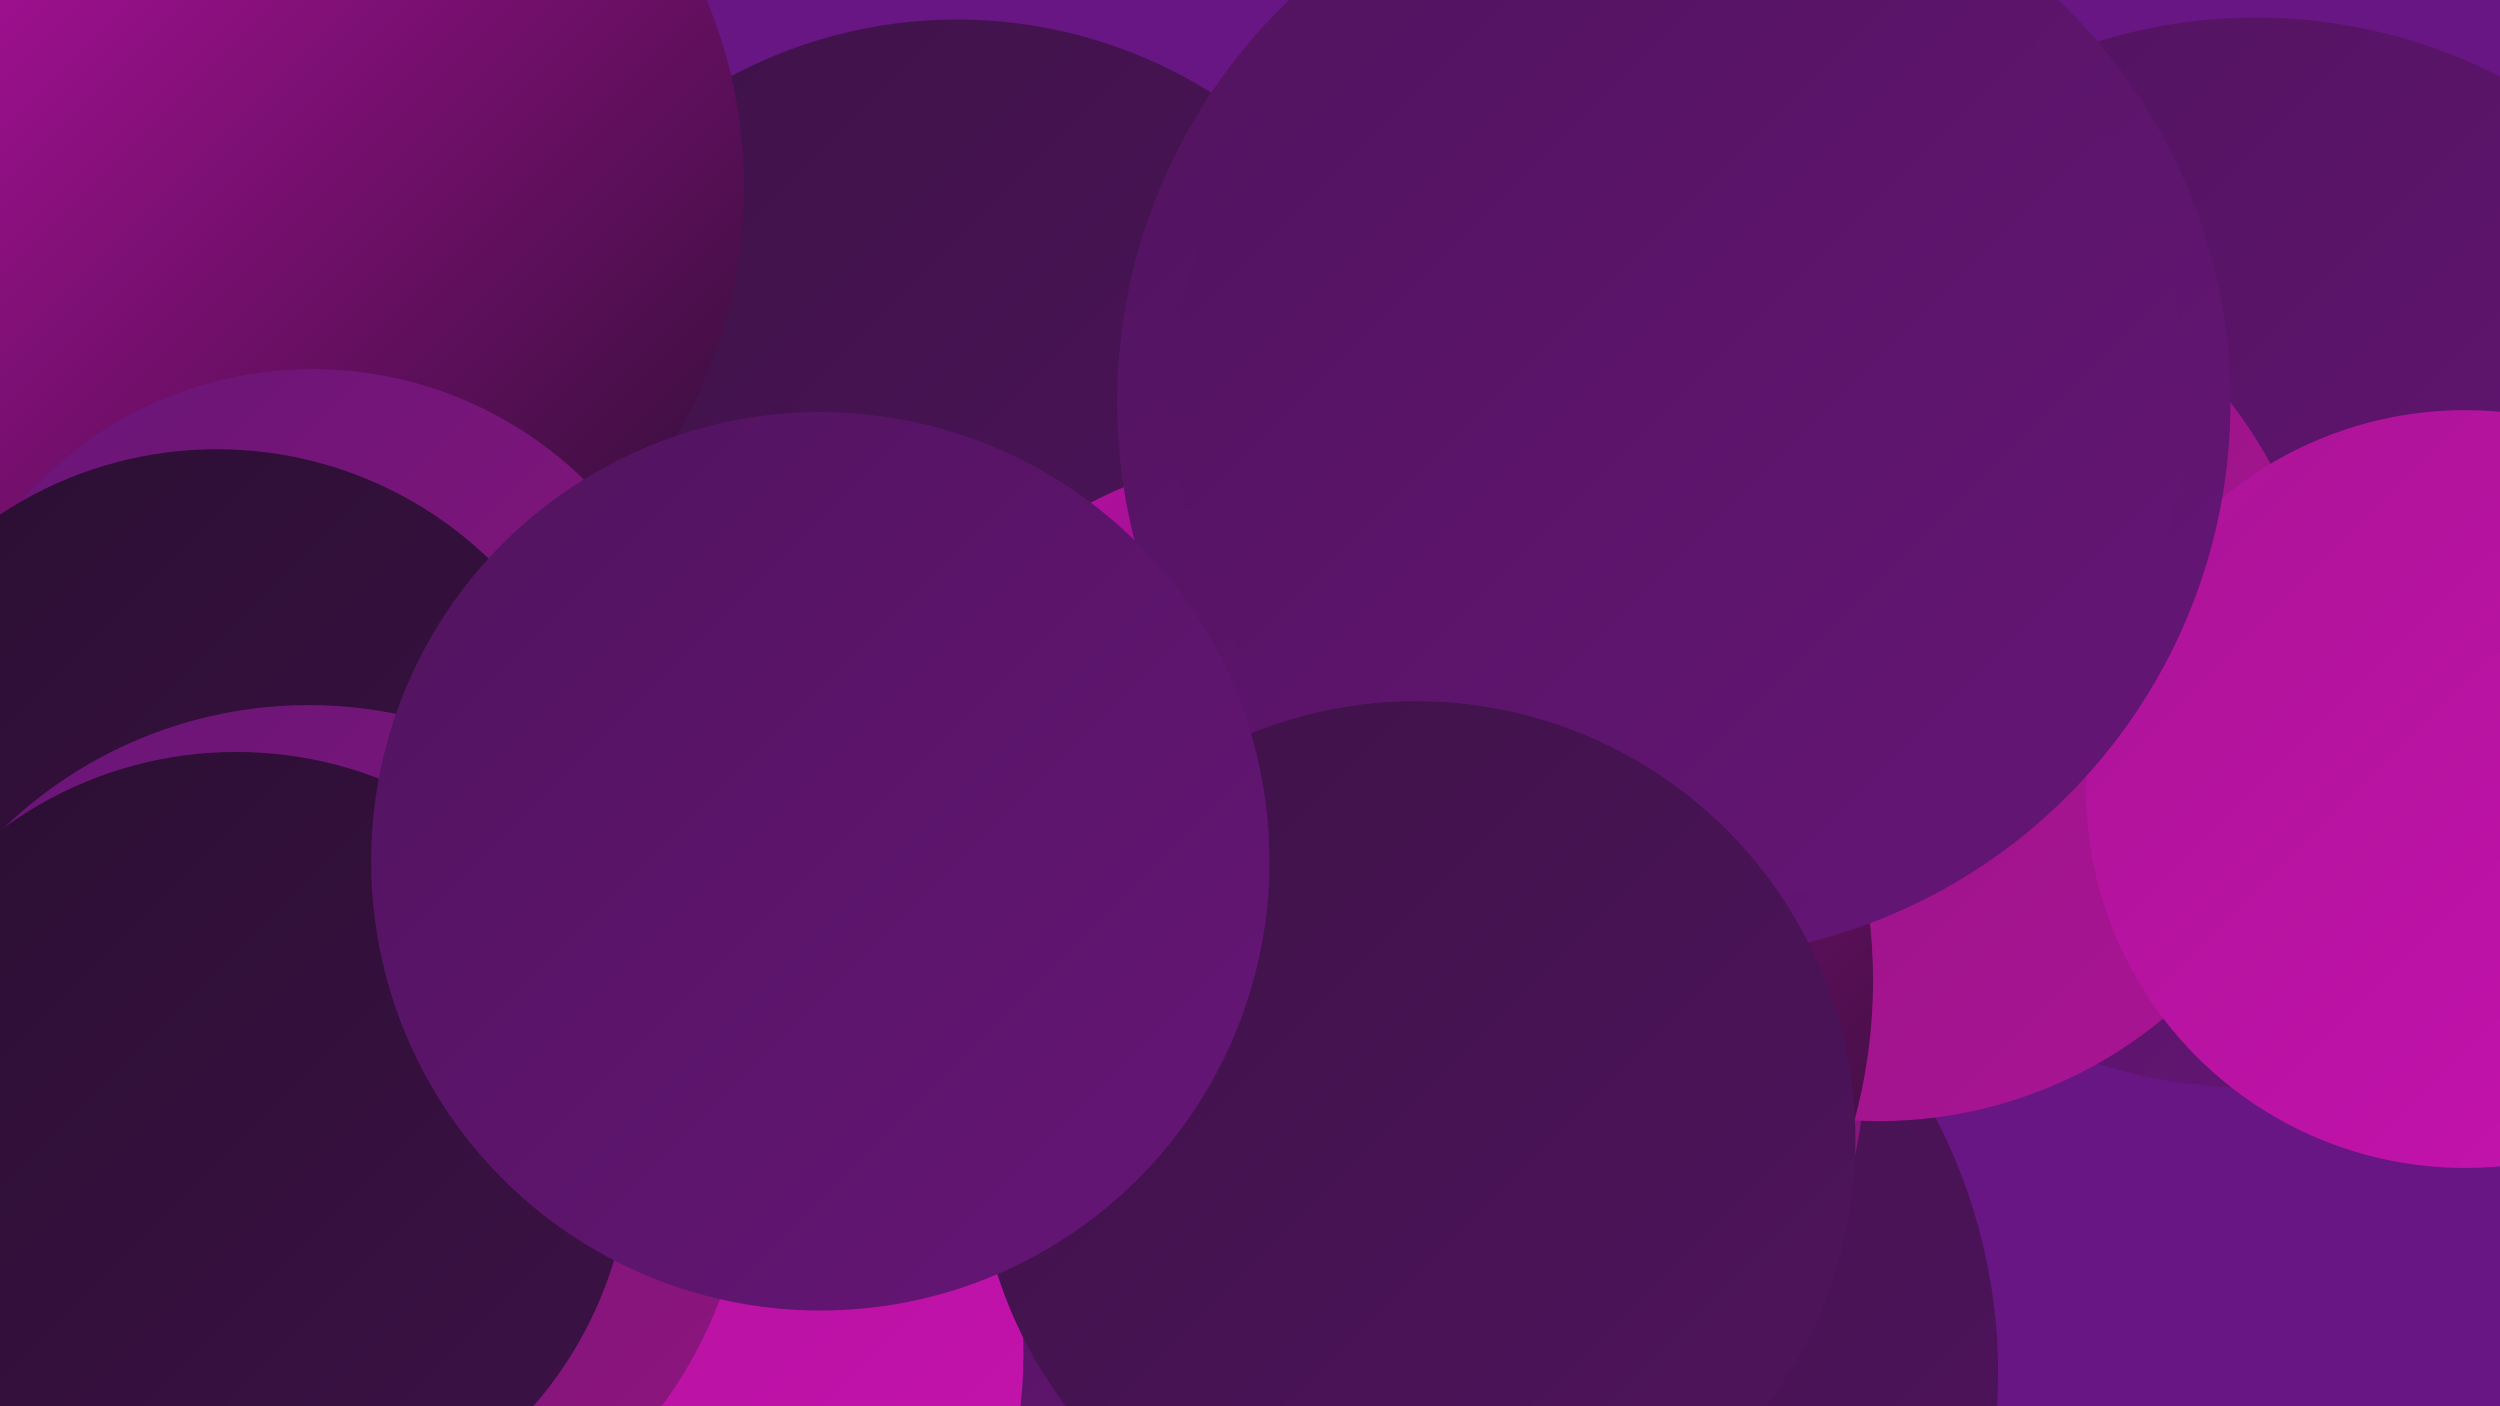
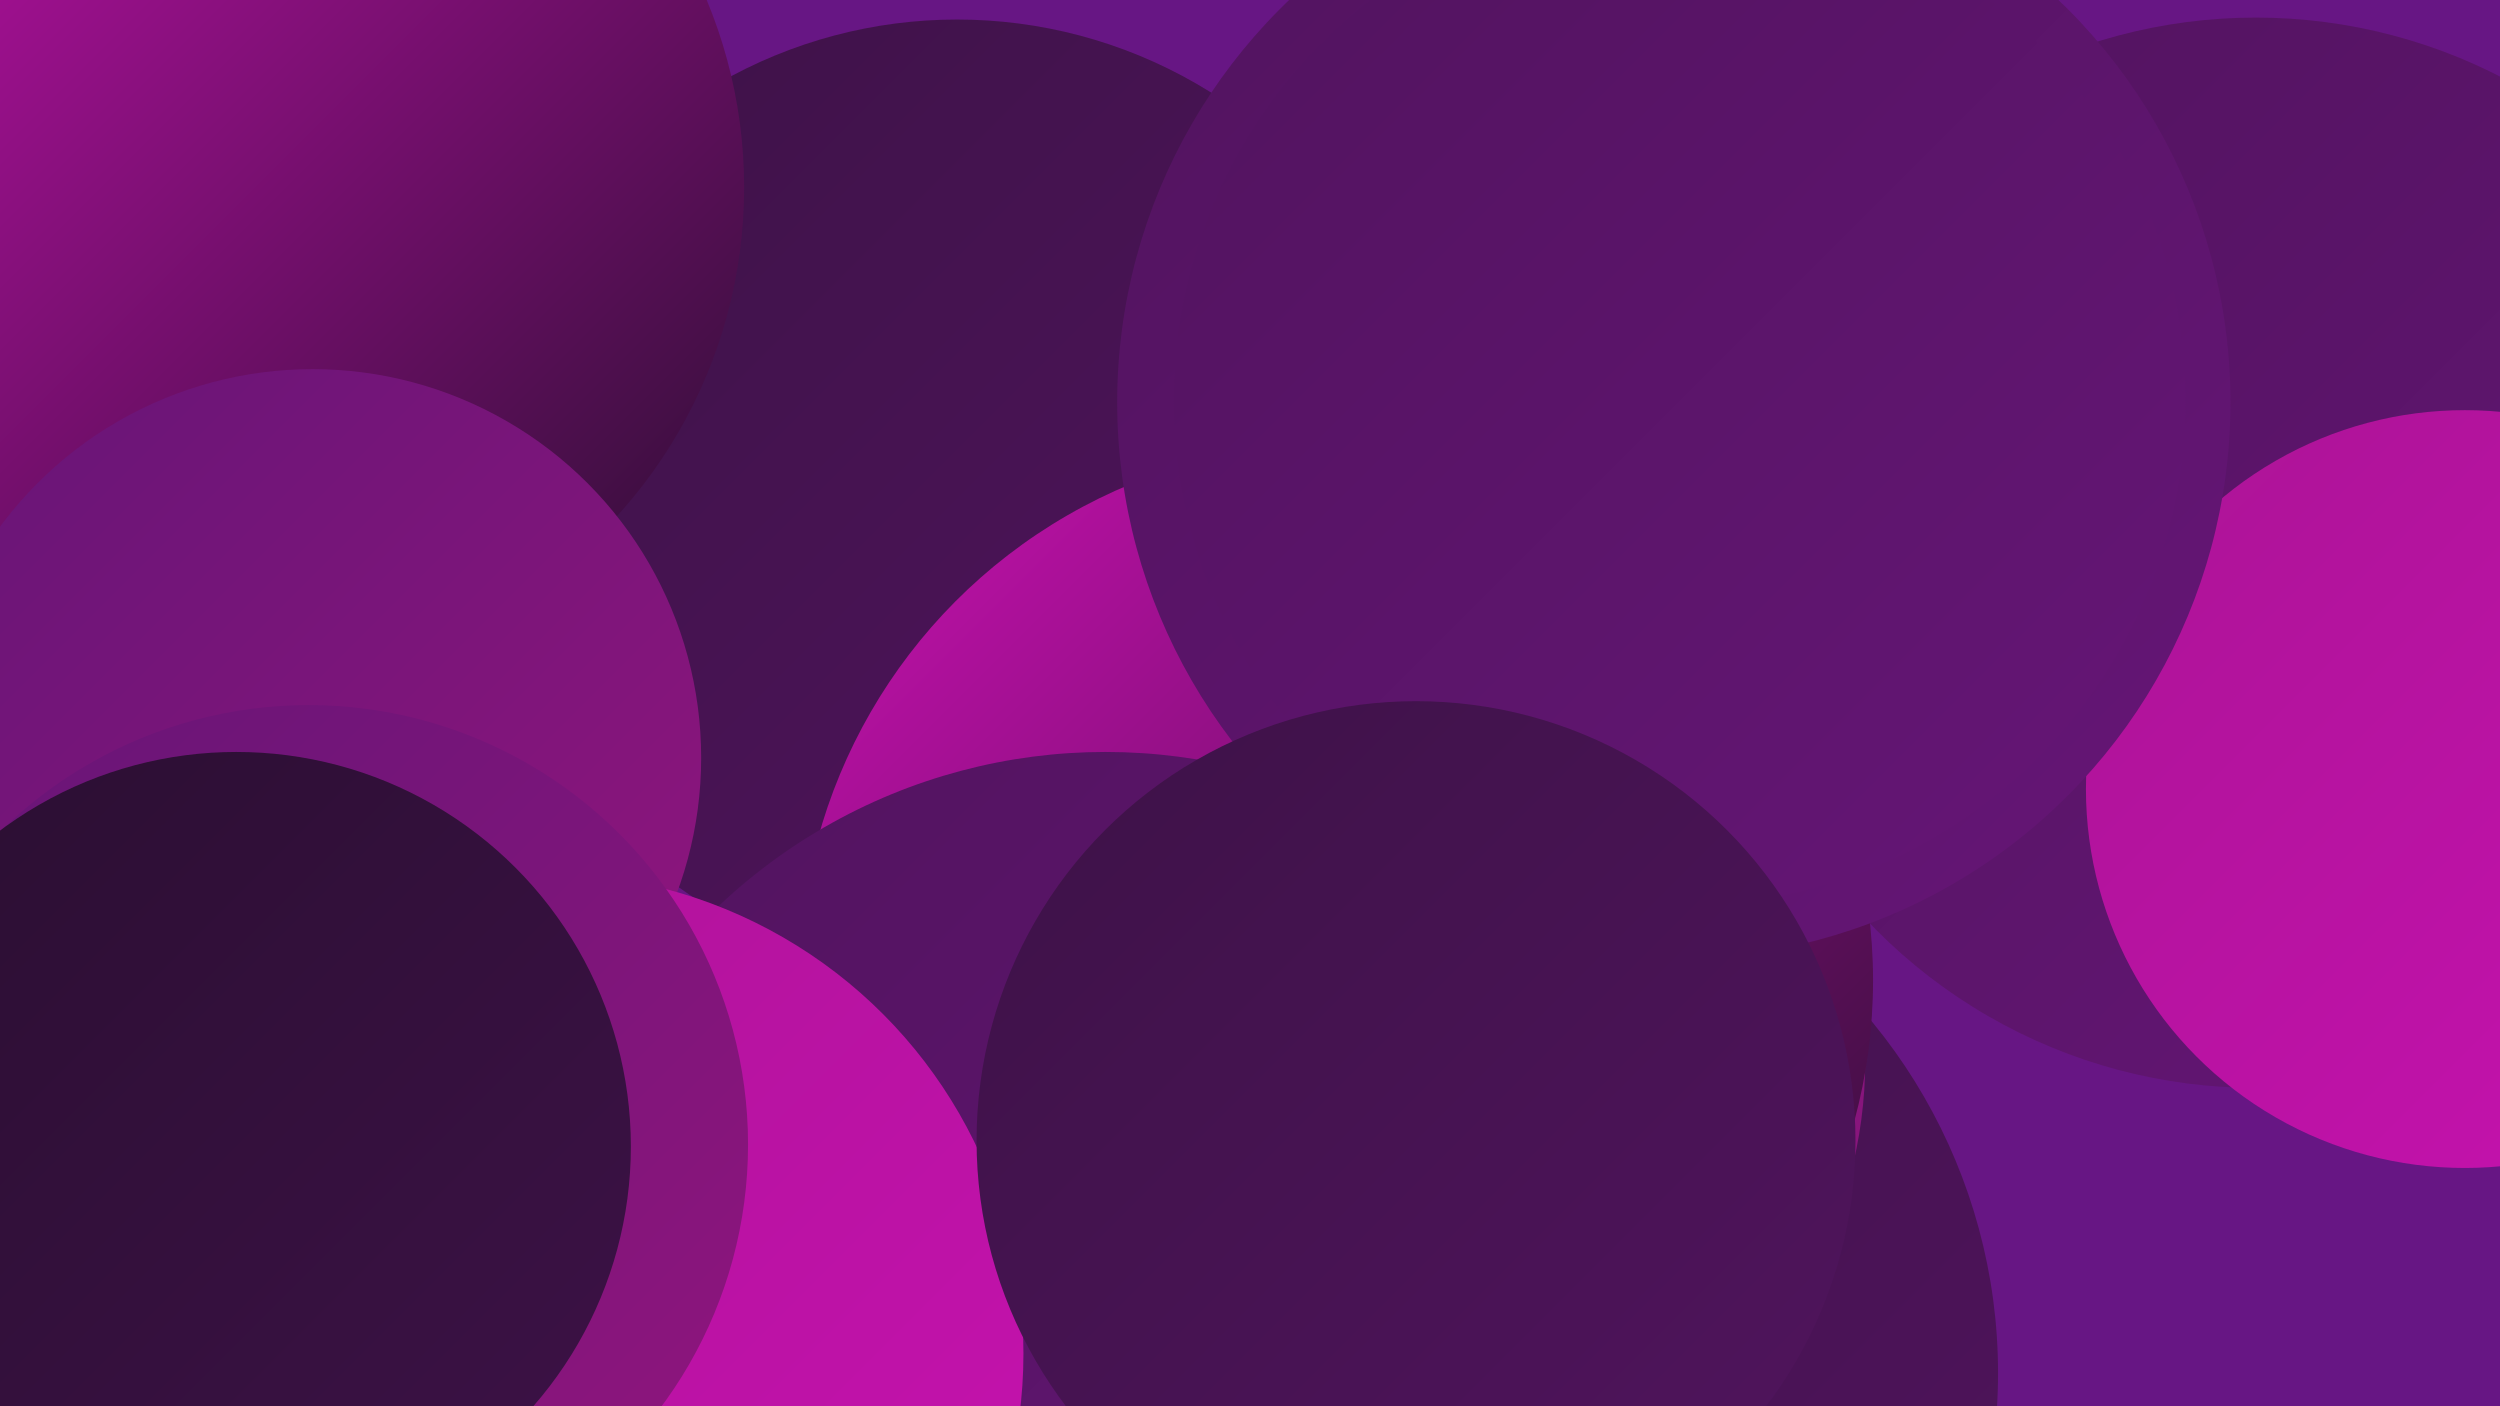
<svg xmlns="http://www.w3.org/2000/svg" width="1280" height="720">
  <defs>
    <linearGradient id="grad0" x1="0%" y1="0%" x2="100%" y2="100%">
      <stop offset="0%" style="stop-color:#2a0e31;stop-opacity:1" />
      <stop offset="100%" style="stop-color:#3d1247;stop-opacity:1" />
    </linearGradient>
    <linearGradient id="grad1" x1="0%" y1="0%" x2="100%" y2="100%">
      <stop offset="0%" style="stop-color:#3d1247;stop-opacity:1" />
      <stop offset="100%" style="stop-color:#51145e;stop-opacity:1" />
    </linearGradient>
    <linearGradient id="grad2" x1="0%" y1="0%" x2="100%" y2="100%">
      <stop offset="0%" style="stop-color:#51145e;stop-opacity:1" />
      <stop offset="100%" style="stop-color:#661577;stop-opacity:1" />
    </linearGradient>
    <linearGradient id="grad3" x1="0%" y1="0%" x2="100%" y2="100%">
      <stop offset="0%" style="stop-color:#661577;stop-opacity:1" />
      <stop offset="100%" style="stop-color:#91157d;stop-opacity:1" />
    </linearGradient>
    <linearGradient id="grad4" x1="0%" y1="0%" x2="100%" y2="100%">
      <stop offset="0%" style="stop-color:#91157d;stop-opacity:1" />
      <stop offset="100%" style="stop-color:#ab1496;stop-opacity:1" />
    </linearGradient>
    <linearGradient id="grad5" x1="0%" y1="0%" x2="100%" y2="100%">
      <stop offset="0%" style="stop-color:#ab1496;stop-opacity:1" />
      <stop offset="100%" style="stop-color:#c811b0;stop-opacity:1" />
    </linearGradient>
    <linearGradient id="grad6" x1="0%" y1="0%" x2="100%" y2="100%">
      <stop offset="0%" style="stop-color:#c811b0;stop-opacity:1" />
      <stop offset="100%" style="stop-color:#2a0e31;stop-opacity:1" />
    </linearGradient>
  </defs>
  <rect width="1280" height="720" fill="#671684" />
  <circle cx="740" cy="703" r="283" fill="url(#grad1)" />
-   <circle cx="50" cy="534" r="288" fill="url(#grad0)" />
  <circle cx="490" cy="255" r="245" fill="url(#grad1)" />
  <circle cx="1155" cy="283" r="274" fill="url(#grad2)" />
  <circle cx="49" cy="340" r="201" fill="url(#grad4)" />
  <circle cx="726" cy="543" r="229" fill="url(#grad3)" />
  <circle cx="131" cy="96" r="250" fill="url(#grad6)" />
-   <circle cx="962" cy="346" r="228" fill="url(#grad4)" />
  <circle cx="684" cy="502" r="275" fill="url(#grad6)" />
  <circle cx="160" cy="388" r="199" fill="url(#grad3)" />
  <circle cx="566" cy="673" r="288" fill="url(#grad2)" />
-   <circle cx="111" cy="431" r="201" fill="url(#grad0)" />
  <circle cx="1262" cy="404" r="194" fill="url(#grad5)" />
  <circle cx="857" cy="206" r="285" fill="url(#grad2)" />
  <circle cx="278" cy="693" r="246" fill="url(#grad5)" />
  <circle cx="158" cy="586" r="225" fill="url(#grad3)" />
  <circle cx="860" cy="205" r="259" fill="url(#grad2)" />
  <circle cx="121" cy="587" r="202" fill="url(#grad0)" />
  <circle cx="725" cy="584" r="225" fill="url(#grad1)" />
-   <circle cx="420" cy="441" r="230" fill="url(#grad2)" />
</svg>